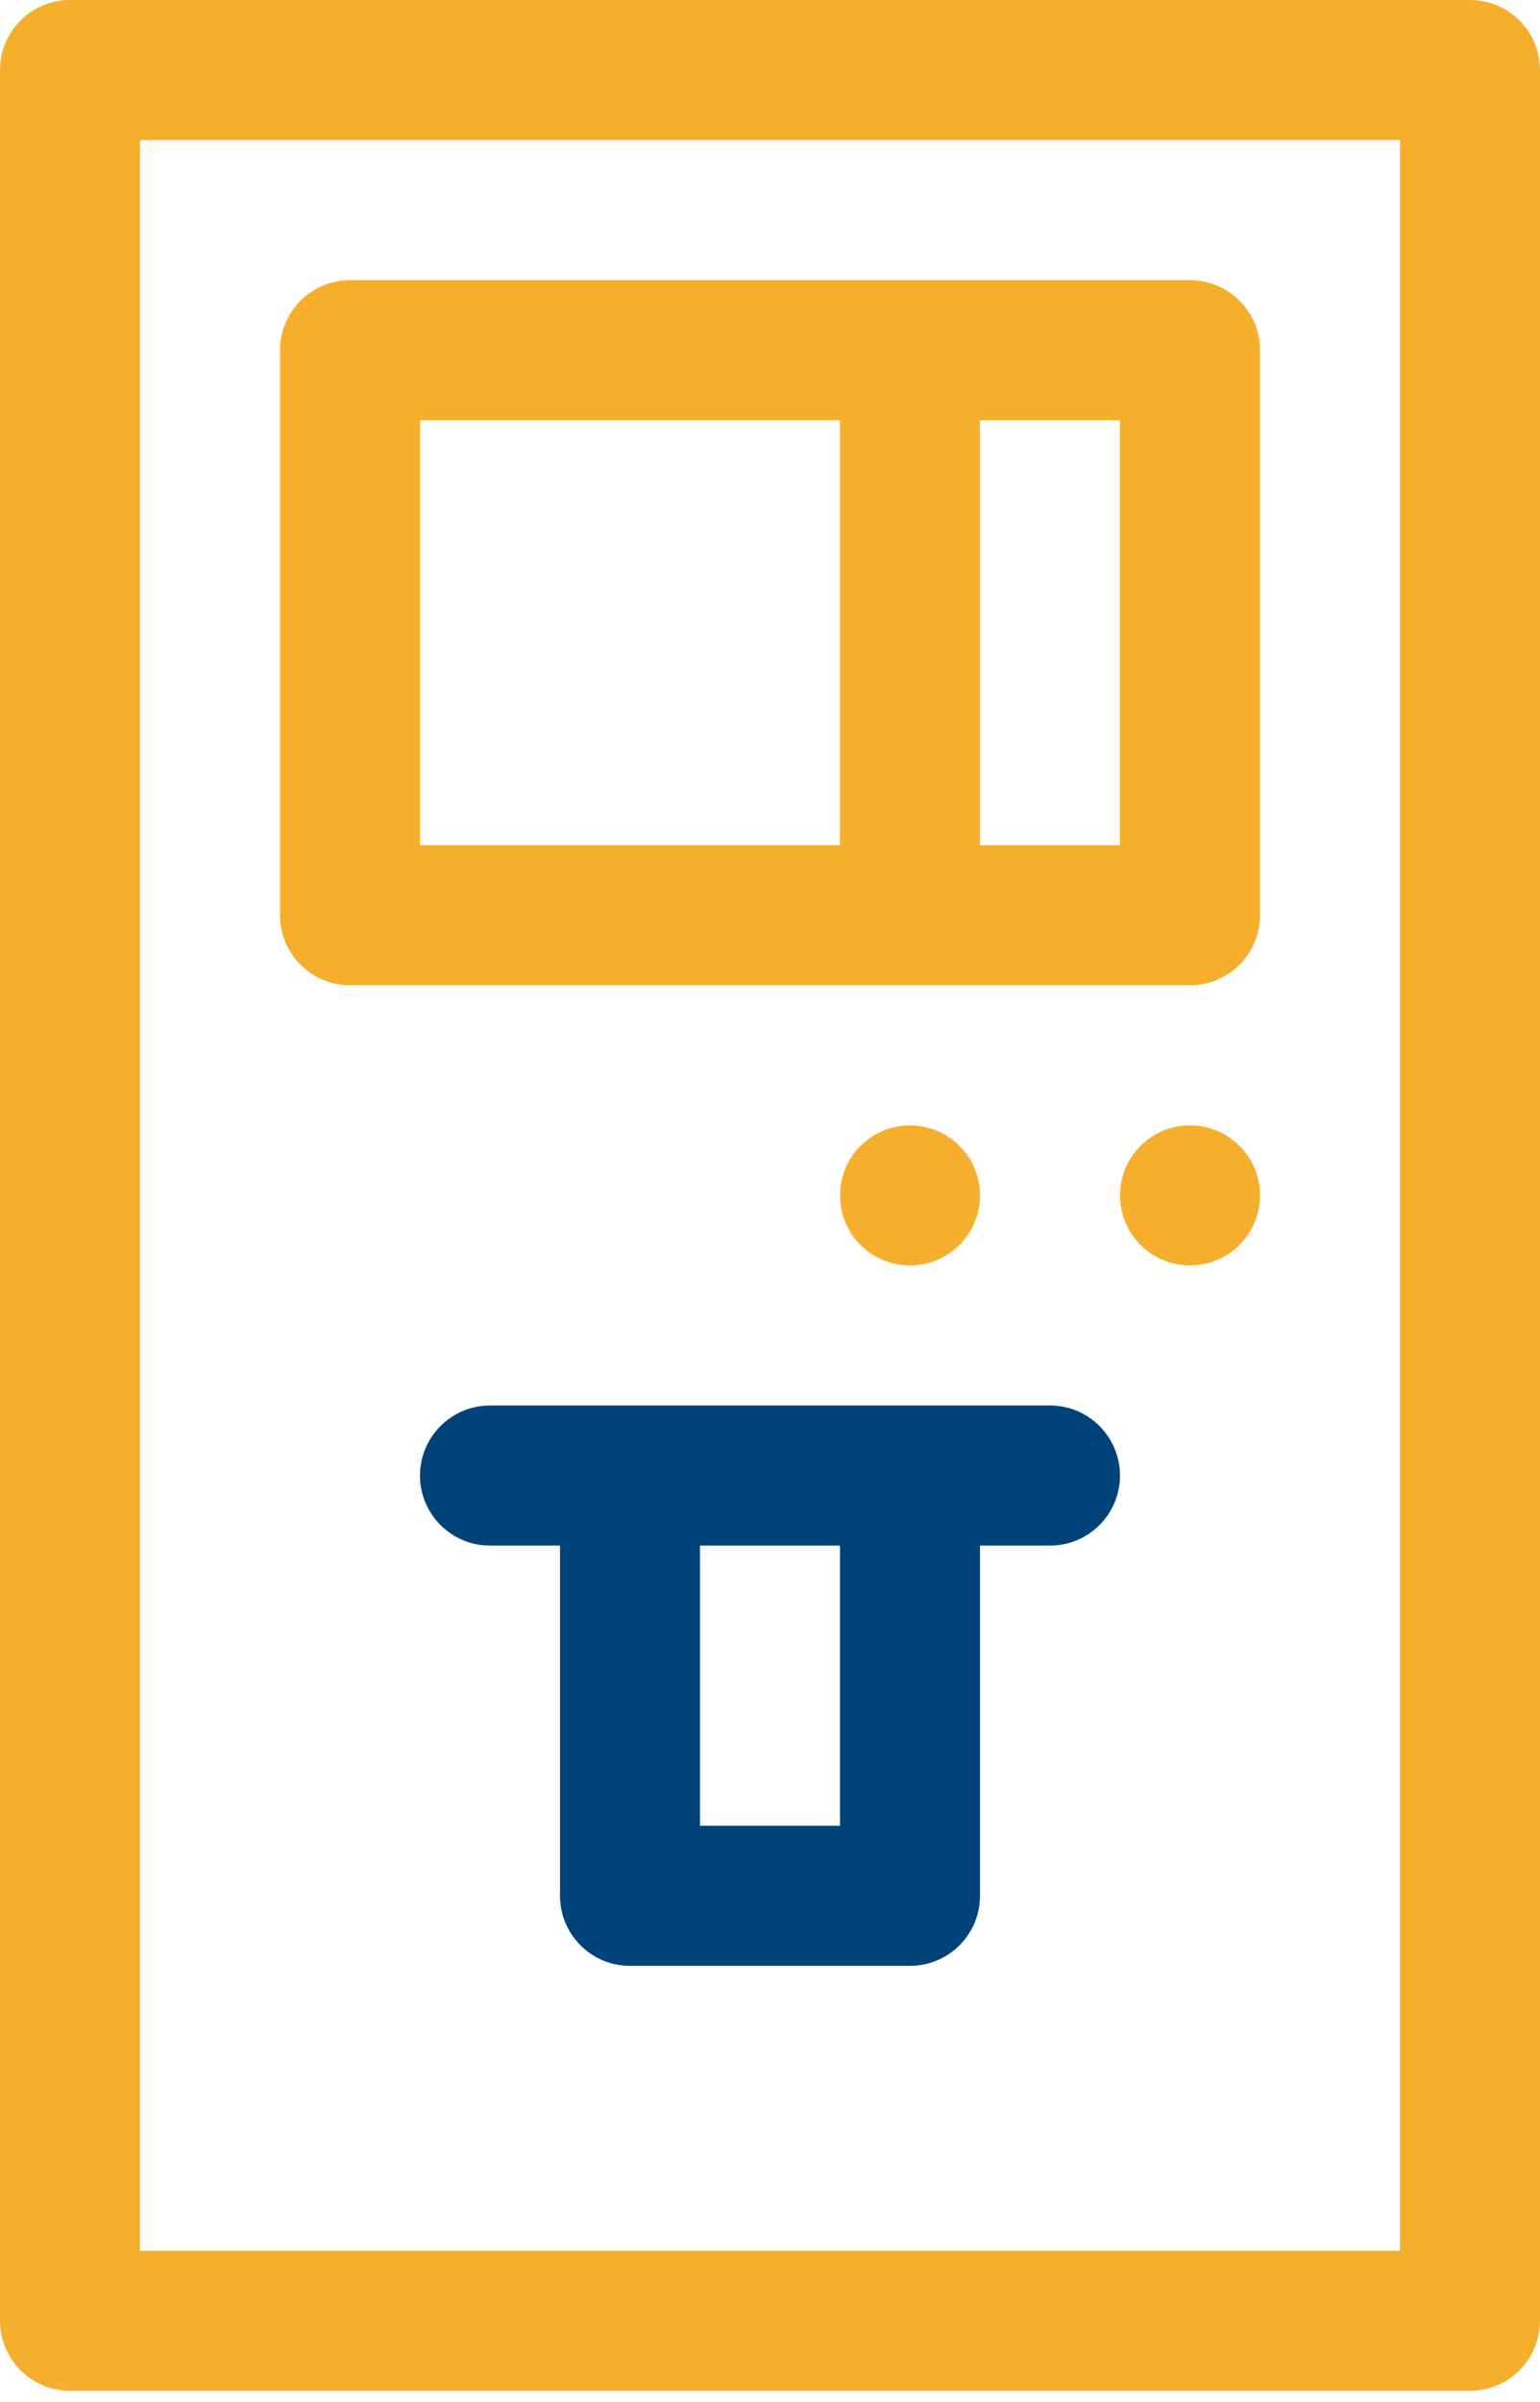
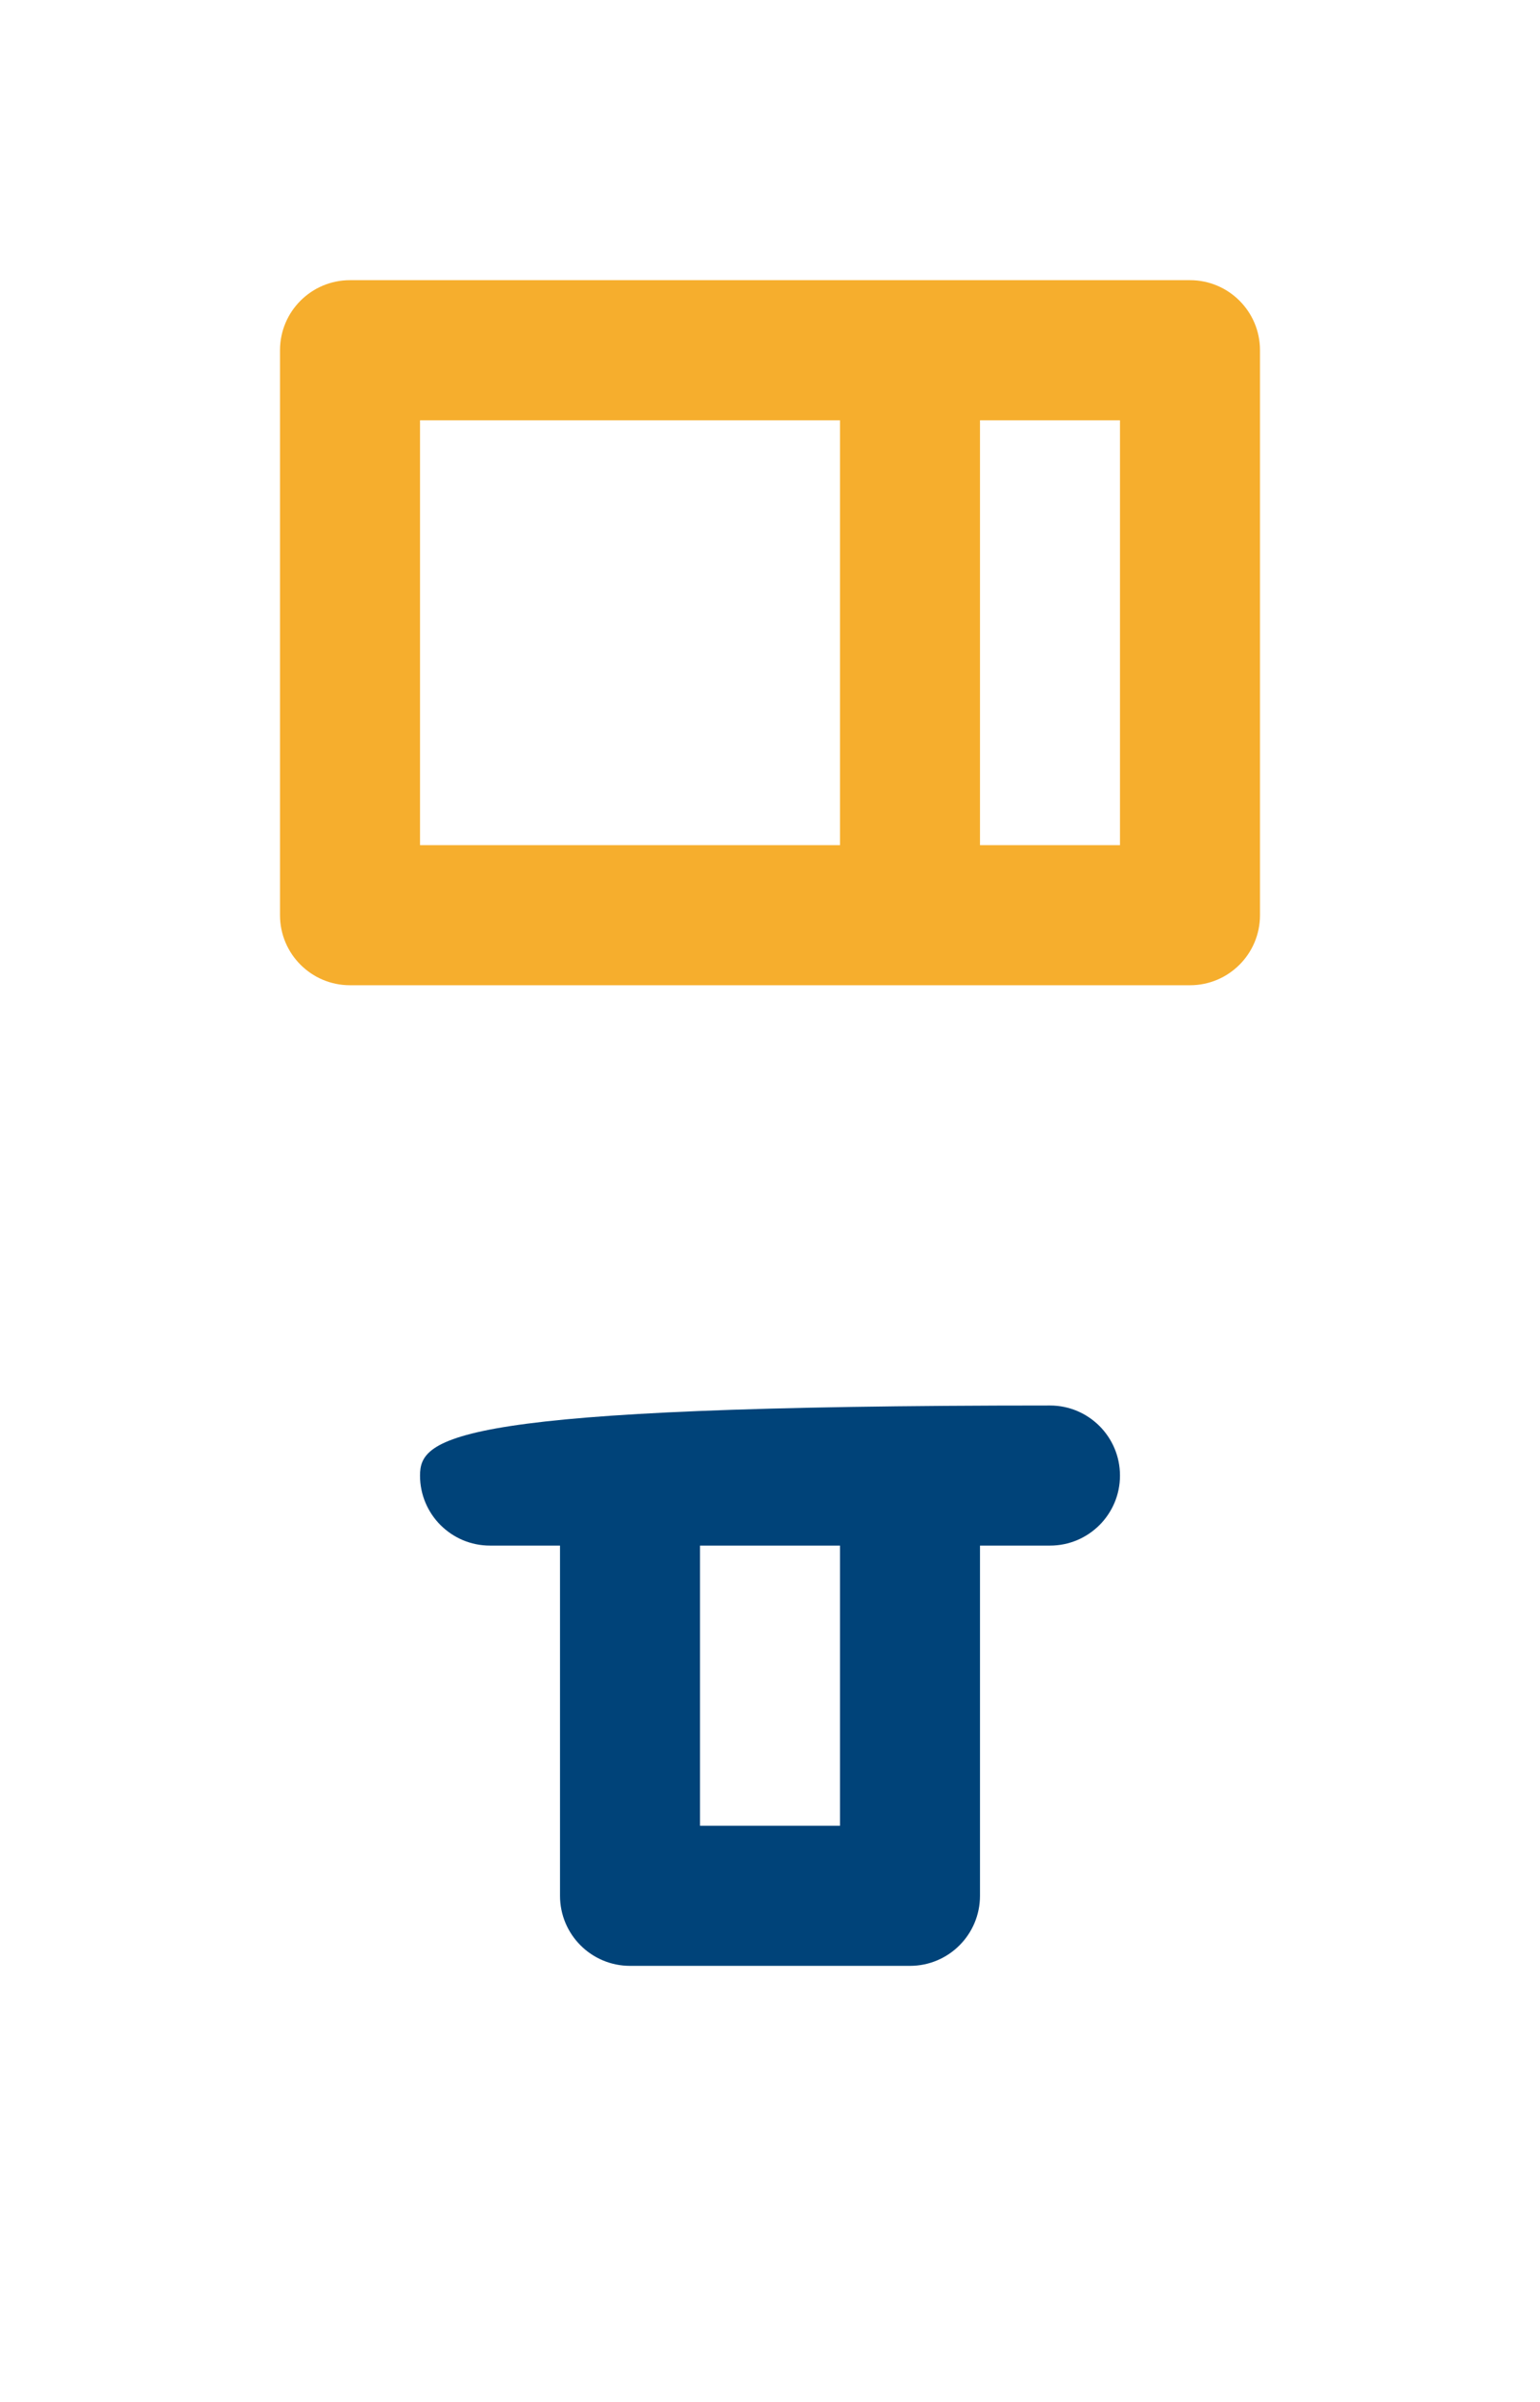
<svg xmlns="http://www.w3.org/2000/svg" width="34px" height="53px" viewBox="0 0 34 53" version="1.1">
  <title>BA7EB5C5-B085-459E-81B0-AFD14914E68B</title>
  <g id="Page-1" stroke="none" stroke-width="1" fill="none" fill-rule="evenodd">
    <g id="Final-Banner" transform="translate(-590, -1907)" fill-rule="nonzero">
      <g id="Boxes" transform="translate(167, 1880)">
        <g id="Group-4-Copy" transform="translate(381, 0)">
          <g id="ticket-machine" transform="translate(42, 27)">
-             <path d="M1.545,52.752 L32.455,52.752 C33.308,52.752 34,52.06 34,51.206 L34,1.545 C34,0.692 33.308,0 32.455,0 L1.545,0 C0.692,0 0,0.692 0,1.545 L0,51.206 C0,52.06 0.692,52.752 1.545,52.752 Z M3.091,3.091 L30.909,3.091 L30.909,49.661 L3.091,49.661 L3.091,3.091 Z" id="Shape" fill="#F6AE2D" />
-             <path class="secondary" d="M23.182,31.012 L10.818,31.012 C9.965,31.012 9.273,31.704 9.273,32.558 C9.273,33.411 9.965,34.103 10.818,34.103 L12.364,34.103 L12.364,41.83 C12.364,42.684 13.056,43.376 13.909,43.376 L20.091,43.376 C20.944,43.376 21.636,42.684 21.636,41.83 L21.636,34.103 L23.182,34.103 C24.035,34.103 24.727,33.411 24.727,32.558 C24.727,31.704 24.035,31.012 23.182,31.012 Z M18.545,40.285 L15.455,40.285 L15.455,34.103 L18.545,34.103 L18.545,40.285 Z" id="Shape" fill="#004379" />
+             <path class="secondary" d="M23.182,31.012 C9.965,31.012 9.273,31.704 9.273,32.558 C9.273,33.411 9.965,34.103 10.818,34.103 L12.364,34.103 L12.364,41.83 C12.364,42.684 13.056,43.376 13.909,43.376 L20.091,43.376 C20.944,43.376 21.636,42.684 21.636,41.83 L21.636,34.103 L23.182,34.103 C24.035,34.103 24.727,33.411 24.727,32.558 C24.727,31.704 24.035,31.012 23.182,31.012 Z M18.545,40.285 L15.455,40.285 L15.455,34.103 L18.545,34.103 L18.545,40.285 Z" id="Shape" fill="#004379" />
            <path d="M26.273,6.182 L7.727,6.182 C6.874,6.182 6.182,6.874 6.182,7.727 L6.182,20.194 C6.182,21.047 6.874,21.739 7.727,21.739 L26.273,21.739 C27.126,21.739 27.818,21.047 27.818,20.194 L27.818,7.727 C27.818,6.874 27.126,6.182 26.273,6.182 Z M9.273,9.273 L18.545,9.273 L18.545,18.648 L9.273,18.648 L9.273,9.273 Z M24.727,18.648 L21.636,18.648 L21.636,9.273 L24.727,9.273 L24.727,18.648 Z" id="Shape" fill="#F6AE2D" />
-             <circle id="Oval" fill="#F6AE2D" cx="20.091" cy="26.376" r="1.545" />
-             <circle id="Oval" fill="#F6AE2D" cx="26.273" cy="26.376" r="1.545" />
          </g>
        </g>
      </g>
    </g>
  </g>
</svg>